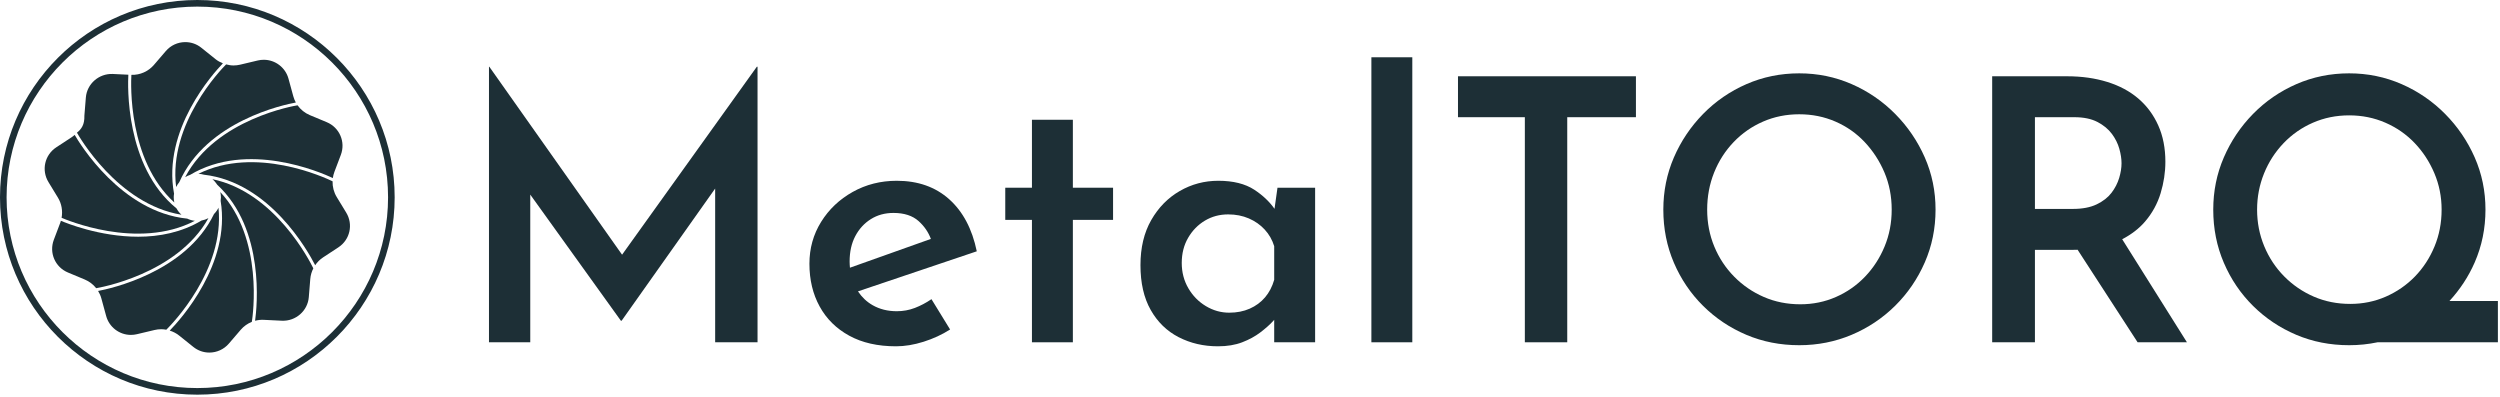
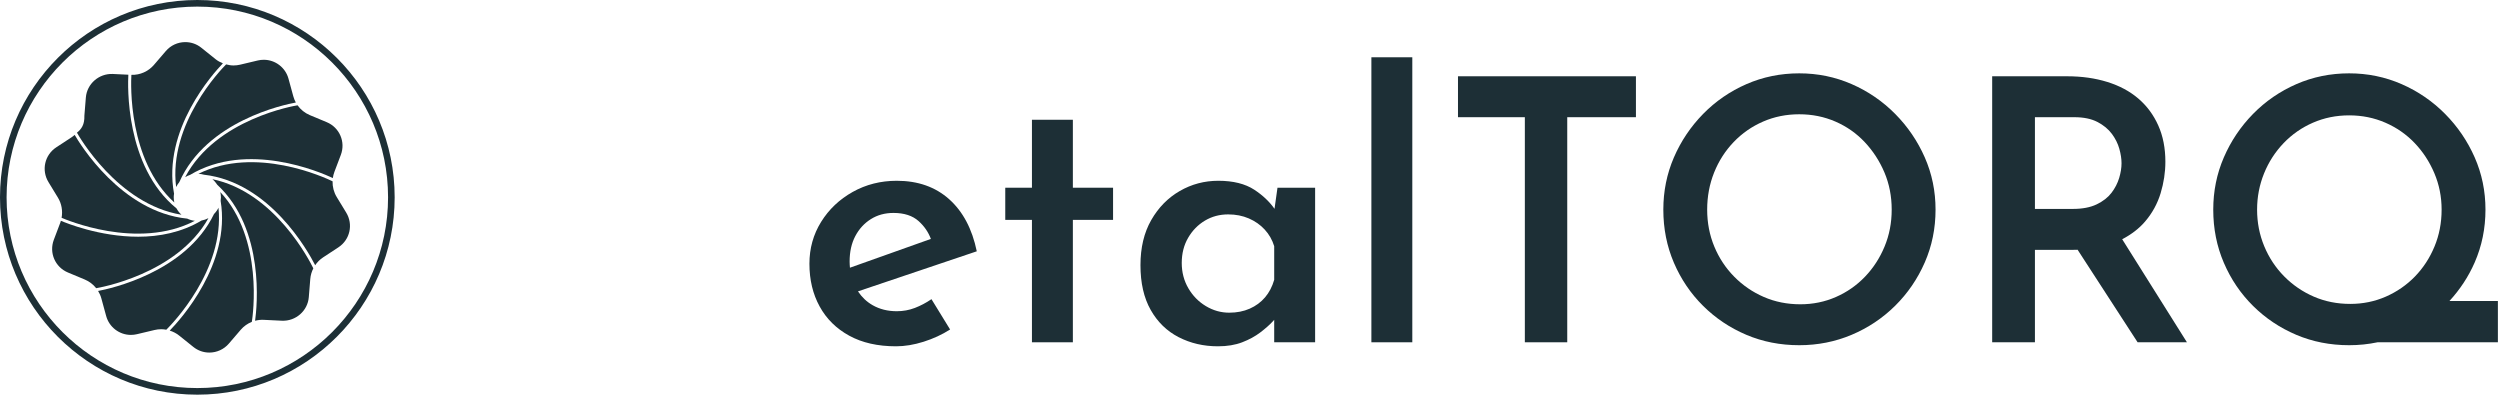
<svg xmlns="http://www.w3.org/2000/svg" width="100%" height="100%" viewBox="0 0 863 137" version="1.1" xml:space="preserve" style="fill-rule:evenodd;clip-rule:evenodd;stroke-linejoin:round;stroke-miterlimit:2;">
  <g transform="matrix(1,0,0,1,-0.002,-0)">
    <g transform="matrix(4.167,0,0,4.167,0,0)">
      <g transform="matrix(1,0,0,1,16.347,32.148)">
        <path d="M0,-31.601C-8.712,-31.601 -15.801,-24.513 -15.801,-15.8C-15.801,-7.088 -8.712,0 0,0C8.713,0 15.801,-7.088 15.801,-15.8C15.801,-24.513 8.713,-31.601 0,-31.601M0,0.547C-9.014,0.547 -16.347,-6.786 -16.347,-15.8C-16.347,-24.814 -9.014,-32.148 0,-32.148C9.014,-32.148 16.348,-24.814 16.348,-15.8C16.348,-6.786 9.014,0.547 0,0.547" style="fill:rgb(29,47,54);fill-rule:nonzero;" />
      </g>
    </g>
    <g transform="matrix(4.167,0,0,4.167,0,0)">
      <g transform="matrix(1,0,0,1,28.68,16.413)">
        <path d="M0,1.198L-0.785,-0.091C-1.025,-0.484 -1.141,-0.94 -1.129,-1.394C-1.804,-1.723 -7.54,-4.36 -12.242,-2.015C-12.084,-2.008 -11.93,-1.983 -11.784,-1.94C-6.33,-1.308 -3.162,4.395 -2.57,5.558C-2.397,5.304 -2.177,5.081 -1.911,4.907L-0.649,4.079C0.315,3.447 0.6,2.182 0,1.198" style="fill:rgb(29,47,54);fill-rule:nonzero;" />
      </g>
    </g>
    <g transform="matrix(4.167,0,0,4.167,0,0)">
      <g transform="matrix(1,0,0,1,27.067,13.353)">
        <path d="M0,-3.232L-1.393,-3.813C-1.812,-3.988 -2.162,-4.272 -2.416,-4.629C-2.598,-4.601 -9.173,-3.519 -11.728,1.323C-11.601,1.246 -11.465,1.182 -11.321,1.135C-6.579,-1.702 -0.547,0.901 0.506,1.397C0.53,1.225 0.572,1.055 0.634,0.891L1.168,-0.52C1.576,-1.598 1.063,-2.789 0,-3.232" style="fill:rgb(29,47,54);fill-rule:nonzero;" />
      </g>
    </g>
    <g transform="matrix(4.167,0,0,4.167,0,0)">
      <g transform="matrix(1,0,0,1,14.854,5.358)">
        <path d="M0,9.731C2.253,4.648 8.718,3.304 9.653,3.135C9.564,2.972 9.493,2.798 9.443,2.614L9.045,1.159C8.794,0.237 7.952,-0.406 6.998,-0.406C6.833,-0.406 6.668,-0.387 6.506,-0.349L5.038,0C4.858,0.043 4.673,0.065 4.489,0.065L4.488,0.065C4.281,0.065 4.078,0.029 3.88,-0.024C3.473,0.382 -0.915,4.906 -0.263,10.137C-0.191,9.991 -0.104,9.854 0,9.731" style="fill:rgb(29,47,54);fill-rule:nonzero;" />
      </g>
    </g>
    <g transform="matrix(4.167,0,0,4.167,0,0)">
      <g transform="matrix(1,0,0,1,14.393,3.913)">
        <path d="M0,12.435C0,12.332 0.01,12.232 0.026,12.134C-0.965,6.835 3.284,2.149 4.072,1.335C3.854,1.248 3.647,1.135 3.462,0.987L2.285,0.042C1.904,-0.263 1.445,-0.425 0.957,-0.425C0.336,-0.425 -0.251,-0.155 -0.655,0.316L-1.638,1.461C-2.104,2.004 -2.791,2.312 -3.508,2.287C-3.55,2.999 -3.801,9.363 0.048,12.86C0.017,12.723 0,12.581 0,12.435" style="fill:rgb(29,47,54);fill-rule:nonzero;" />
      </g>
    </g>
    <g transform="matrix(4.167,0,0,4.167,0,0)">
      <g transform="matrix(1,0,0,1,14.623,6.609)">
        <path d="M0,10.656C-4.286,7.171 -4.035,0.378 -3.99,-0.42L-5.291,-0.482C-6.434,-0.524 -7.418,0.339 -7.51,1.467L-7.632,2.972C-7.612,3.72 -7.87,4.079 -8.248,4.383C-8.121,4.612 -4.882,10.318 0.409,11.18C0.245,11.03 0.105,10.854 0,10.656" style="fill:rgb(29,47,54);fill-rule:nonzero;" />
      </g>
    </g>
    <g transform="matrix(4.167,0,0,4.167,0,0)">
      <g transform="matrix(1,0,0,1,15.509,13.836)">
        <path d="M0,4.275C-5.477,3.722 -8.921,-1.966 -9.322,-2.662C-9.404,-2.59 -9.49,-2.521 -9.583,-2.46L-10.845,-1.633C-11.809,-1.001 -12.094,0.265 -11.494,1.248L-10.709,2.537C-10.404,3.036 -10.302,3.635 -10.406,4.205C-10.169,4.31 -4.116,6.937 0.635,4.455C0.41,4.432 0.196,4.368 0,4.275" style="fill:rgb(29,47,54);fill-rule:nonzero;" />
      </g>
    </g>
    <g transform="matrix(4.167,0,0,4.167,0,0)">
      <g transform="matrix(1,0,0,1,16.695,23.676)">
        <path d="M0,-5.407C-1.667,-4.41 -3.516,-4.066 -5.246,-4.066C-8.451,-4.066 -11.234,-5.207 -11.651,-5.386C-11.667,-5.332 -11.681,-5.278 -11.701,-5.225L-12.235,-3.814C-12.643,-2.736 -12.13,-1.546 -11.067,-1.102L-9.674,-0.521C-9.294,-0.363 -8.974,-0.113 -8.727,0.198C-8.557,0.171 -2.048,-0.92 0.573,-5.605C0.396,-5.51 0.203,-5.444 0,-5.407" style="fill:rgb(29,47,54);fill-rule:nonzero;" />
      </g>
    </g>
    <g transform="matrix(4.167,0,0,4.167,0,0)">
      <g transform="matrix(1,0,0,1,17.728,27.221)">
        <path d="M0,-9.49C-2.335,-4.646 -8.635,-3.297 -9.601,-3.118C-9.484,-2.927 -9.39,-2.72 -9.33,-2.497L-8.932,-1.041C-8.681,-0.12 -7.839,0.523 -6.885,0.523C-6.72,0.523 -6.555,0.504 -6.393,0.466L-4.925,0.117C-4.745,0.074 -4.561,0.052 -4.376,0.052C-4.233,0.052 -4.09,0.068 -3.95,0.093C-3.481,-0.37 0.894,-4.851 0.372,-10.013C0.277,-9.818 0.152,-9.641 0,-9.49" style="fill:rgb(29,47,54);fill-rule:nonzero;" />
      </g>
    </g>
    <g transform="matrix(4.167,0,0,4.167,0,0)">
      <g transform="matrix(1,0,0,1,18.251,29.208)">
        <path d="M0,-13.297C0.015,-13.229 0.028,-13.16 0.036,-13.09C0.036,-13.087 0.037,-13.084 0.038,-13.081C0.046,-13.008 0.051,-12.935 0.051,-12.86C0.051,-12.761 0.041,-12.665 0.027,-12.57L0.027,-12.569C0.894,-7.351 -3.322,-2.71 -4.19,-1.821C-3.909,-1.733 -3.643,-1.598 -3.412,-1.412L-2.234,-0.468C-1.853,-0.162 -1.394,0 -0.907,0C-0.286,-0.001 0.302,-0.271 0.706,-0.741L1.689,-1.886C1.942,-2.181 2.26,-2.405 2.613,-2.547C2.697,-3.077 3.602,-9.435 0,-13.297" style="fill:rgb(29,47,54);fill-rule:nonzero;" />
      </g>
    </g>
    <g transform="matrix(4.167,0,0,4.167,0,0)">
      <g transform="matrix(1,0,0,1,17.595,26.616)">
        <path d="M0,-11.772C0.158,-11.641 0.294,-11.484 0.404,-11.31C4.388,-7.611 3.693,-1.155 3.537,-0.043C3.77,-0.105 4.014,-0.134 4.262,-0.12L5.769,-0.047C6.91,0 7.896,-0.868 7.987,-1.997L8.109,-3.501C8.135,-3.816 8.224,-4.114 8.362,-4.385C8.076,-4.977 5.181,-10.699 0,-11.772" style="fill:rgb(29,47,54);fill-rule:nonzero;" />
      </g>
    </g>
    <g transform="matrix(4.167,0,0,4.167,0,0)">
      <g transform="matrix(1,0,0,1,51.534,12.786)">
-         <path d="M0,8.314L-10.996,-7.255L-11.026,-7.255L-11.026,15.569L-7.606,15.569L-7.606,3.335L-0.099,13.783L-0.038,13.783L7.711,2.834L7.711,15.569L11.222,15.569L11.222,-7.255L11.161,-7.255L0,8.314Z" style="fill:rgb(29,47,54);fill-rule:nonzero;" />
-       </g>
+         </g>
    </g>
    <g transform="matrix(4.167,0,0,4.167,0,0)">
      <g transform="matrix(1,0,0,1,70.853,24.102)">
        <path d="M0,-4.54C0.313,-5.135 0.742,-5.604 1.287,-5.947C1.831,-6.291 2.457,-6.462 3.163,-6.462C4.051,-6.462 4.747,-6.235 5.252,-5.781C5.722,-5.358 6.056,-4.865 6.263,-4.31L-0.442,-1.924C-0.457,-2.091 -0.469,-2.26 -0.469,-2.436C-0.469,-3.243 -0.313,-3.945 0,-4.54M7.779,-7.597C6.639,-8.616 5.191,-9.126 3.436,-9.126C2.104,-9.126 0.888,-8.818 -0.212,-8.203C-1.312,-7.587 -2.185,-6.76 -2.83,-5.721C-3.476,-4.681 -3.799,-3.526 -3.799,-2.255C-3.799,-0.923 -3.517,0.258 -2.951,1.287C-2.387,2.316 -1.569,3.123 -0.499,3.708C0.57,4.294 1.862,4.586 3.375,4.586C4.102,4.586 4.863,4.46 5.661,4.208C6.457,3.956 7.189,3.618 7.855,3.194L6.311,0.681C5.867,0.984 5.408,1.226 4.934,1.408C4.46,1.59 3.96,1.68 3.436,1.68C2.689,1.68 2.023,1.514 1.438,1.181C0.946,0.901 0.544,0.515 0.223,0.035L10.065,-3.284C9.681,-5.14 8.919,-6.578 7.779,-7.597" style="fill:rgb(29,47,54);fill-rule:nonzero;" />
      </g>
    </g>
    <g transform="matrix(4.167,0,0,4.167,0,0)">
      <g transform="matrix(1,0,0,1,88.878,28.355)">
        <path d="M0,-18.434L-3.39,-18.434L-3.39,-12.804L-5.6,-12.804L-5.6,-10.14L-3.39,-10.14L-3.39,0L0,0L0,-10.14L3.33,-10.14L3.33,-12.804L0,-12.804L0,-18.434Z" style="fill:rgb(29,47,54);fill-rule:nonzero;" />
      </g>
    </g>
    <g transform="matrix(4.167,0,0,4.167,0,0)">
      <g transform="matrix(1,0,0,1,104.8,19.032)">
        <path d="M0,5.6C-0.343,6.004 -0.767,6.316 -1.271,6.538C-1.776,6.761 -2.341,6.871 -2.967,6.871C-3.653,6.871 -4.298,6.69 -4.904,6.326C-5.509,5.963 -5.993,5.469 -6.357,4.843C-6.72,4.218 -6.902,3.522 -6.902,2.754C-6.902,1.968 -6.725,1.271 -6.372,0.666C-6.019,0.06 -5.555,-0.413 -4.979,-0.757C-4.404,-1.1 -3.764,-1.271 -3.057,-1.271C-2.432,-1.271 -1.862,-1.16 -1.347,-0.938C-0.832,-0.716 -0.393,-0.409 -0.03,-0.015C0.333,0.378 0.595,0.838 0.757,1.362L0.757,4.147C0.595,4.712 0.343,5.196 0,5.6M0.783,-1.733C0.367,-2.324 -0.188,-2.853 -0.893,-3.315C-1.65,-3.809 -2.644,-4.056 -3.875,-4.056C-5.025,-4.056 -6.089,-3.773 -7.068,-3.208C-8.047,-2.643 -8.834,-1.841 -9.429,-0.802C-10.025,0.238 -10.322,1.483 -10.322,2.936C-10.322,4.41 -10.04,5.645 -9.474,6.644C-8.91,7.643 -8.138,8.395 -7.159,8.899C-6.18,9.403 -5.096,9.656 -3.905,9.656C-3.138,9.656 -2.467,9.545 -1.892,9.323C-1.317,9.101 -0.817,8.829 -0.393,8.506C0.03,8.183 0.368,7.885 0.621,7.613C0.671,7.559 0.714,7.51 0.757,7.462L0.757,9.323L4.147,9.323L4.147,-3.481L1.029,-3.481L0.783,-1.733Z" style="fill:rgb(29,47,54);fill-rule:nonzero;" />
      </g>
    </g>
    <g transform="matrix(4.167,0,0,4.167,0,0)">
      <g transform="matrix(1,0,0,1,0,0.405)">
        <rect x="113.608" y="4.34" width="3.39" height="23.61" style="fill:rgb(29,47,54);" />
      </g>
    </g>
    <g transform="matrix(4.167,0,0,4.167,0,0)">
      <g transform="matrix(1,0,0,1,120.782,24.965)">
        <path d="M0,-15.256L5.539,-15.256L5.539,3.39L9.051,3.39L9.051,-15.256L14.741,-15.256L14.741,-18.646L0,-18.646L0,-15.256Z" style="fill:rgb(29,47,54);fill-rule:nonzero;" />
      </g>
    </g>
    <g transform="matrix(4.167,0,0,4.167,0,0)">
      <g transform="matrix(1,0,0,1,156.121,14.249)">
        <path d="M0,6.175C-0.393,7.124 -0.934,7.956 -1.619,8.672C-2.306,9.389 -3.108,9.949 -4.026,10.352C-4.944,10.756 -5.928,10.958 -6.977,10.958C-8.067,10.958 -9.076,10.756 -10.004,10.352C-10.933,9.949 -11.75,9.389 -12.456,8.672C-13.163,7.956 -13.712,7.124 -14.106,6.175C-14.499,5.227 -14.696,4.207 -14.696,3.118C-14.696,2.028 -14.504,1.004 -14.121,0.045C-13.738,-0.913 -13.198,-1.755 -12.501,-2.482C-11.805,-3.209 -10.993,-3.773 -10.065,-4.177C-9.137,-4.581 -8.138,-4.782 -7.068,-4.782C-5.999,-4.782 -5,-4.581 -4.071,-4.177C-3.143,-3.773 -2.336,-3.209 -1.65,-2.482C-0.964,-1.755 -0.419,-0.918 -0.015,0.03C0.388,0.979 0.59,2.008 0.59,3.118C0.59,4.207 0.394,5.227 0,6.175M0.878,-4.813C-0.162,-5.862 -1.362,-6.685 -2.724,-7.28C-4.086,-7.875 -5.535,-8.173 -7.068,-8.173C-8.622,-8.173 -10.08,-7.875 -11.442,-7.28C-12.804,-6.685 -14,-5.862 -15.029,-4.813C-16.058,-3.763 -16.865,-2.563 -17.451,-1.211C-18.036,0.142 -18.328,1.585 -18.328,3.118C-18.328,4.692 -18.036,6.16 -17.451,7.522C-16.865,8.884 -16.058,10.075 -15.029,11.094C-14,12.113 -12.809,12.91 -11.457,13.485C-10.105,14.06 -8.642,14.348 -7.068,14.348C-5.535,14.348 -4.086,14.06 -2.724,13.485C-1.362,12.91 -0.162,12.108 0.878,11.079C1.917,10.05 2.734,8.854 3.33,7.492C3.925,6.13 4.223,4.672 4.223,3.118C4.223,1.585 3.925,0.142 3.33,-1.211C2.734,-2.563 1.917,-3.763 0.878,-4.813" style="fill:rgb(29,47,54);fill-rule:nonzero;" />
      </g>
    </g>
    <g transform="matrix(4.167,0,0,4.167,0,0)">
      <g transform="matrix(1,0,0,1,168.577,24.965)">
        <path d="M0,-15.256L3.269,-15.256C4.036,-15.256 4.671,-15.124 5.176,-14.862C5.68,-14.6 6.079,-14.272 6.372,-13.878C6.664,-13.485 6.871,-13.071 6.992,-12.638C7.114,-12.203 7.174,-11.805 7.174,-11.442C7.174,-11.058 7.108,-10.649 6.977,-10.216C6.846,-9.782 6.634,-9.373 6.342,-8.99C6.049,-8.606 5.64,-8.288 5.116,-8.036C4.591,-7.784 3.935,-7.658 3.148,-7.658L0,-7.658L0,-15.256ZM9.126,-6.614C9.721,-7.31 10.15,-8.092 10.413,-8.96C10.675,-9.827 10.806,-10.695 10.806,-11.563C10.806,-12.693 10.61,-13.697 10.216,-14.575C9.823,-15.453 9.273,-16.194 8.566,-16.8C7.86,-17.405 7.002,-17.864 5.993,-18.177C4.984,-18.49 3.875,-18.646 2.664,-18.646L-3.542,-18.646L-3.542,3.39L0,3.39L0,-4.268L3.178,-4.268C3.3,-4.268 3.417,-4.272 3.535,-4.275L8.506,3.39L12.592,3.39L7.229,-5.146C7.99,-5.545 8.627,-6.03 9.126,-6.614" style="fill:rgb(29,47,54);fill-rule:nonzero;" />
      </g>
    </g>
    <g transform="matrix(4.167,0,0,4.167,0,0)">
      <g transform="matrix(1,0,0,1,191.673,10.102)">
        <path d="M0,14.469C-0.929,14.065 -1.746,13.505 -2.452,12.789C-3.159,12.073 -3.708,11.24 -4.102,10.292C-4.495,9.343 -4.692,8.334 -4.692,7.265C-4.692,6.216 -4.5,5.217 -4.117,4.268C-3.734,3.32 -3.193,2.482 -2.497,1.756C-1.801,1.029 -0.989,0.464 -0.061,0.061C0.867,-0.343 1.866,-0.545 2.936,-0.545C4.006,-0.545 5.004,-0.343 5.933,0.061C6.861,0.464 7.668,1.025 8.354,1.741C9.04,2.457 9.585,3.289 9.989,4.238C10.392,5.186 10.594,6.195 10.594,7.265C10.594,8.354 10.398,9.374 10.004,10.322C9.611,11.271 9.07,12.098 8.385,12.804C7.698,13.511 6.896,14.065 5.978,14.469C5.06,14.873 4.076,15.074 3.027,15.074C1.937,15.074 0.928,14.873 0,14.469M15.256,14.832L11.243,14.832C12.108,13.893 12.811,12.834 13.334,11.639C13.929,10.276 14.227,8.819 14.227,7.265C14.227,5.731 13.929,4.288 13.334,2.936C12.738,1.584 11.921,0.383 10.882,-0.666C9.842,-1.715 8.642,-2.538 7.28,-3.133C5.918,-3.728 4.469,-4.026 2.936,-4.026C1.382,-4.026 -0.076,-3.728 -1.438,-3.133C-2.8,-2.538 -3.996,-1.715 -5.025,-0.666C-6.054,0.383 -6.861,1.584 -7.446,2.936C-8.032,4.288 -8.324,5.731 -8.324,7.265C-8.324,8.839 -8.032,10.307 -7.446,11.669C-6.861,13.031 -6.054,14.222 -5.025,15.241C-3.996,16.26 -2.805,17.057 -1.453,17.632C-0.101,18.207 1.362,18.495 2.936,18.495C3.745,18.495 4.529,18.413 5.29,18.253L15.256,18.253L15.256,14.832Z" style="fill:rgb(29,47,54);fill-rule:nonzero;" />
      </g>
    </g>
  </g>
</svg>